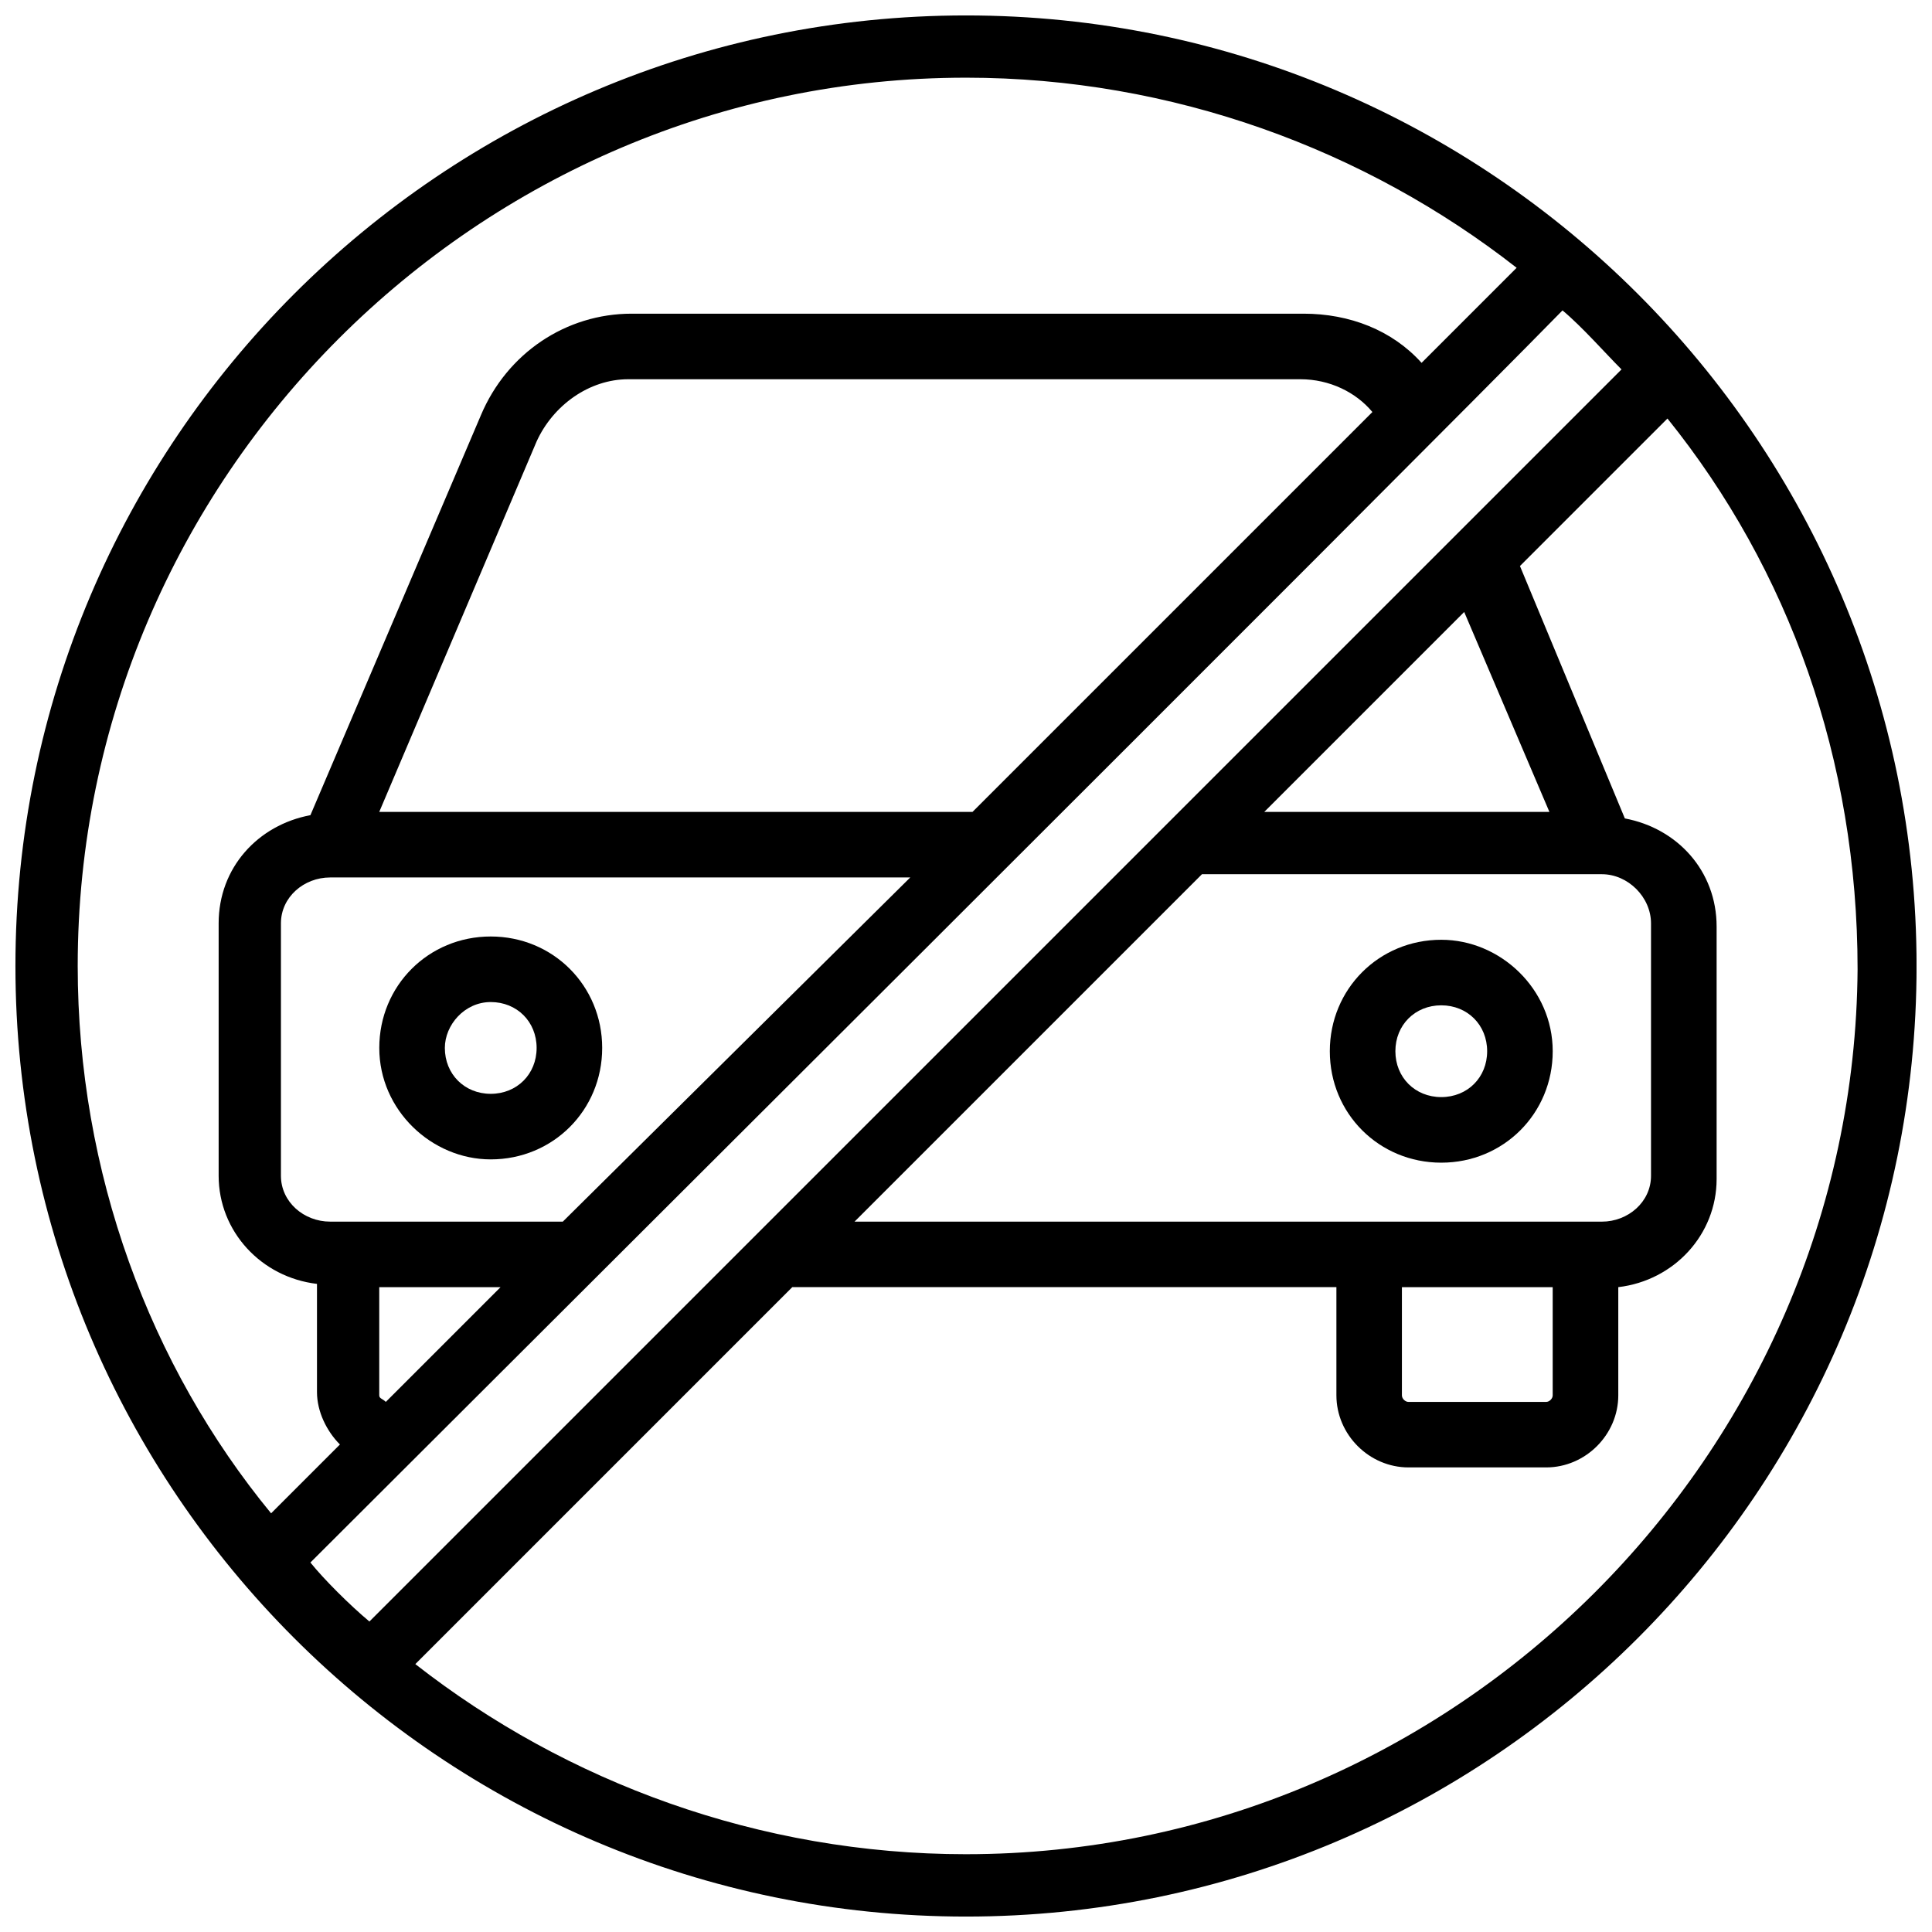
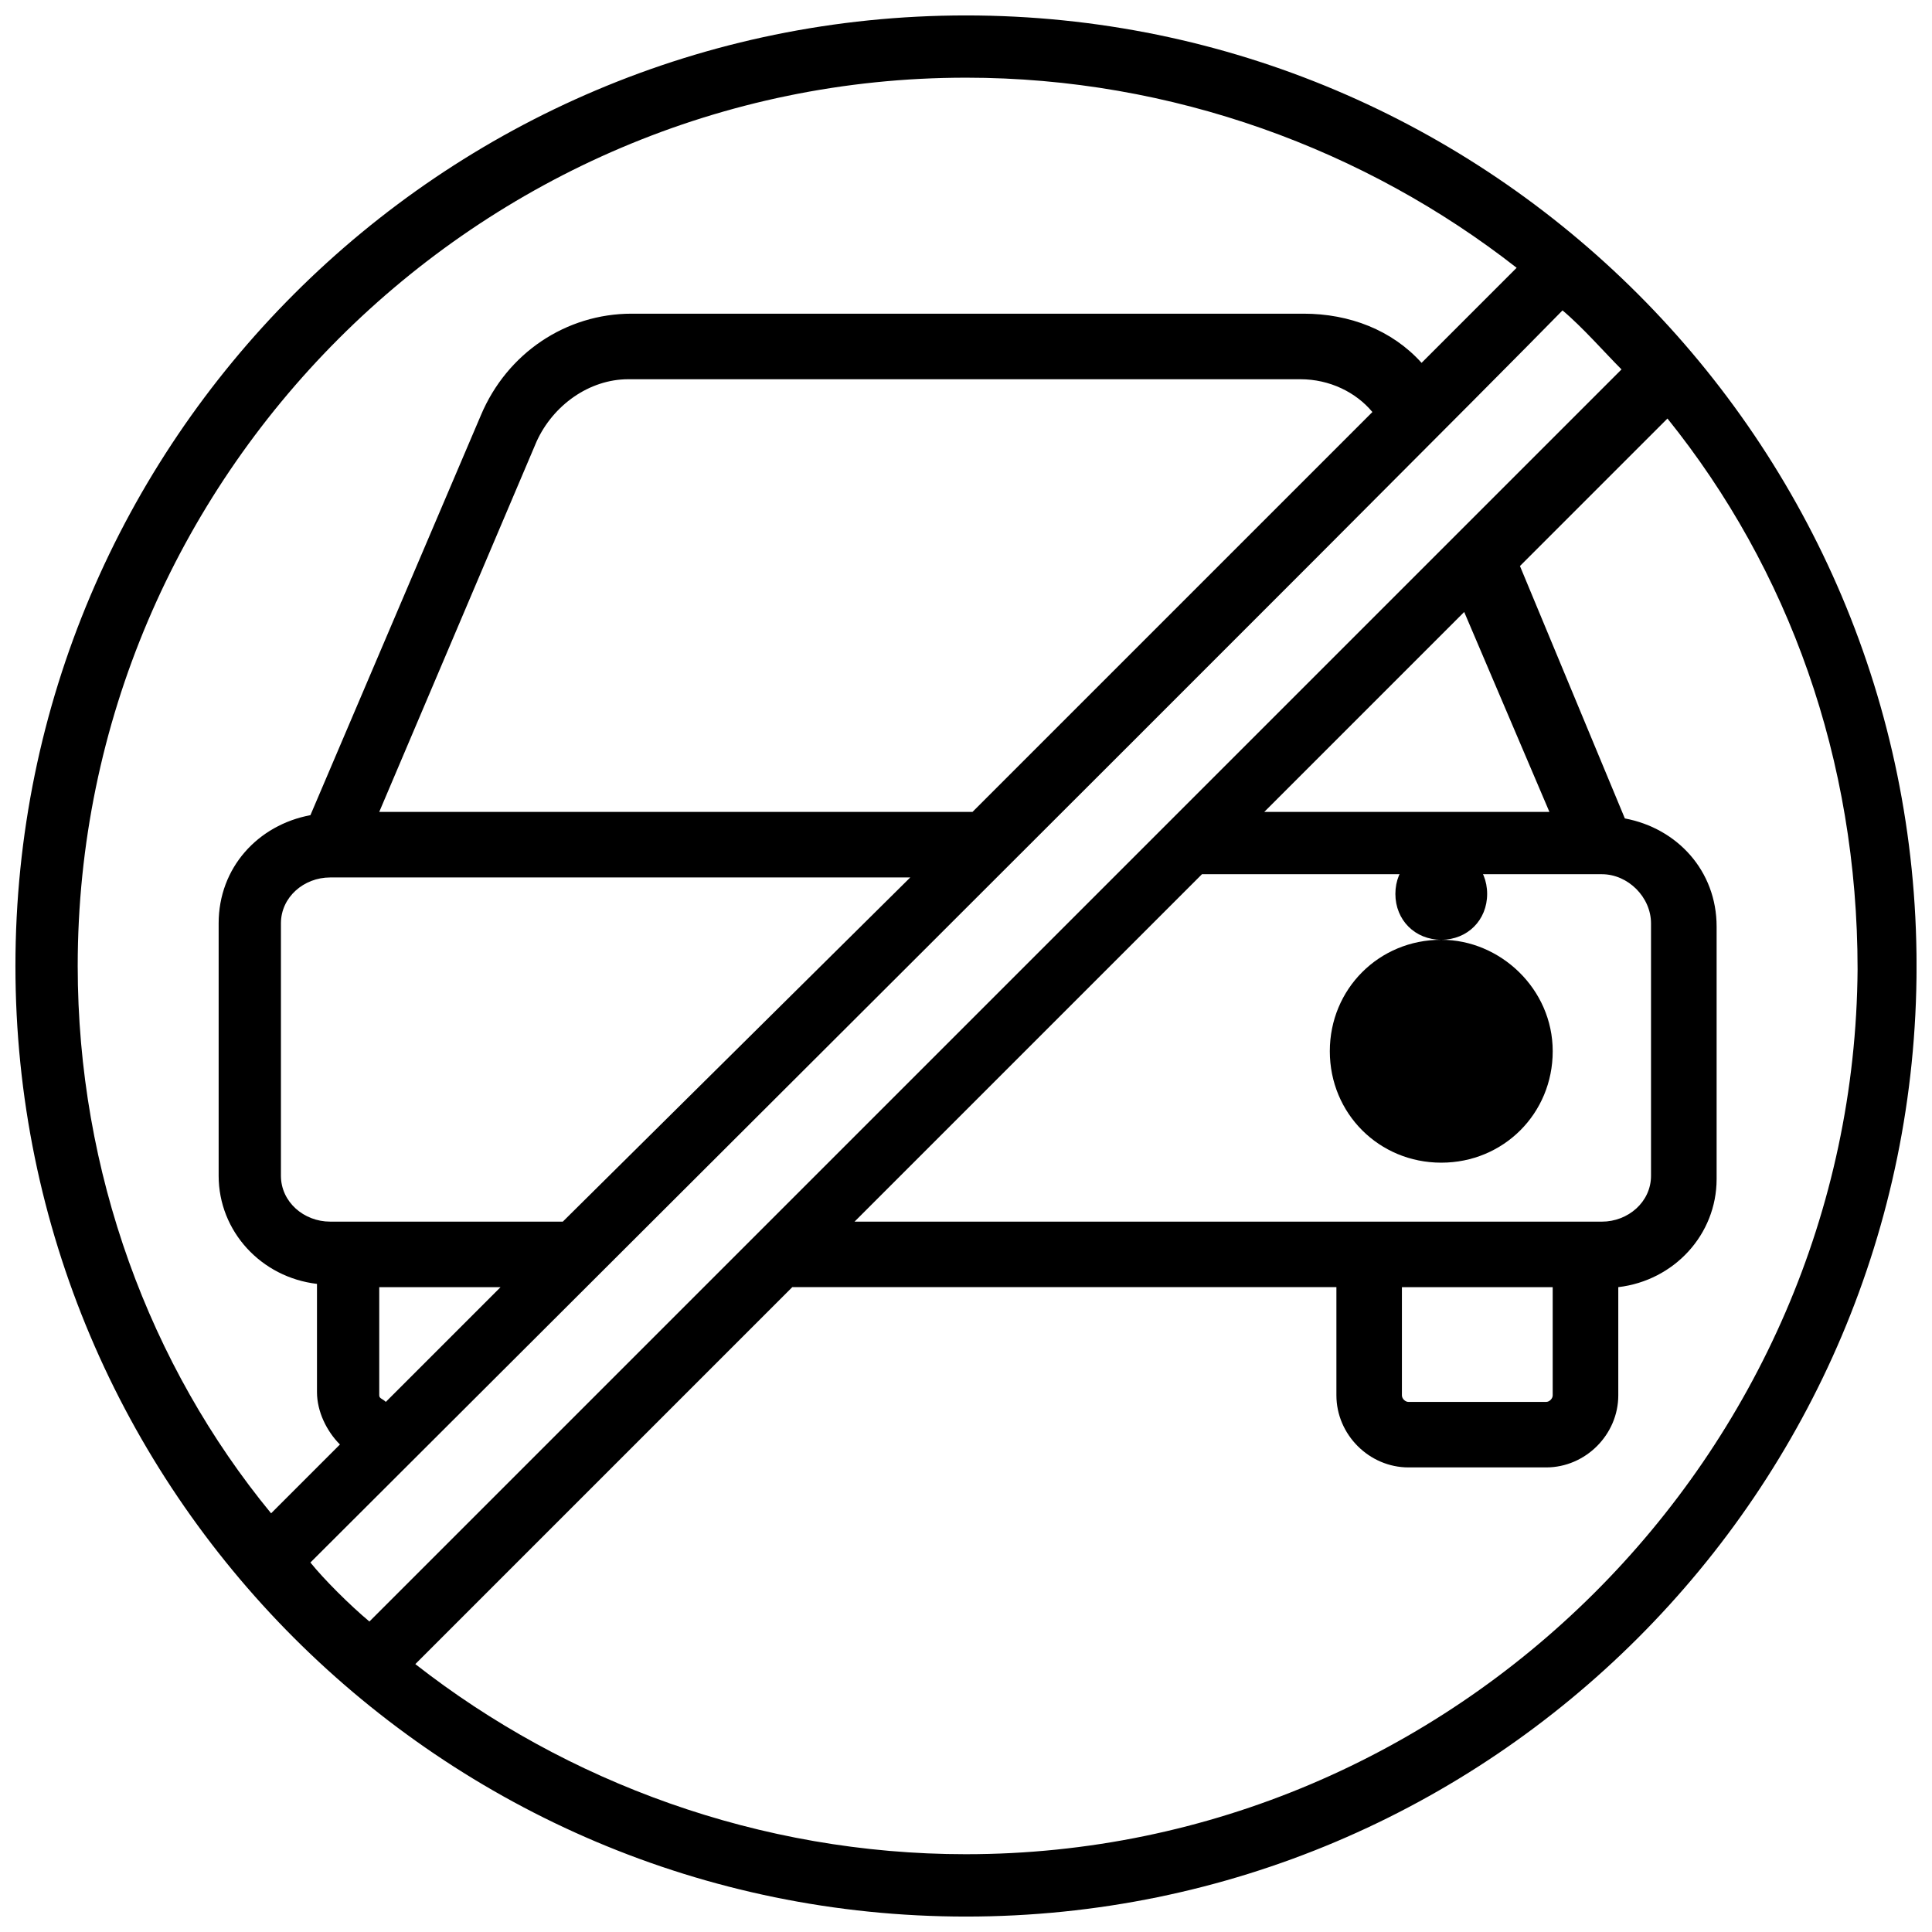
<svg xmlns="http://www.w3.org/2000/svg" width="800px" height="800px" version="1.1" viewBox="144 144 512 512">
  <defs>
    <clipPath id="a">
      <path d="m148.09 148.09h503.81v503.81h-503.81z" />
    </clipPath>
  </defs>
  <g clip-path="url(#a)">
    <path d="m400 148.09c-138.98 0-251.91 112.92-251.91 251.91 0 138.98 112.92 251.91 251.91 251.91 138.98 0 251.91-112.92 251.91-251.91-0.004-138.98-112.93-251.91-251.91-251.91zm155.48 337.03v28.664c0 0.867-0.867 1.738-1.738 1.738h-36.484c-0.867 0-1.738-0.867-1.738-1.738v-28.664zm13.031-17.371h-198.05l92.074-92.074h105.97c6.949 0 13.031 6.082 13.031 13.031v66.887c0 6.941-6.078 12.156-13.027 12.156zm-89.473-108.58 52.988-52.988 22.586 52.988zm-237.14 214.55c-5.211-4.344-12.16-11.293-15.637-15.637 29.535-29.531 292.73-291.86 331.82-331.82 5.211 4.344 11.293 11.293 15.637 15.637-414.34 414.34-317.05 317.05-331.82 331.82zm2.606-59.938v-28.664h32.141l-30.402 30.402c-0.867-0.867-1.738-0.867-1.738-1.738zm157.22-154.62h-157.22l41.695-98.156c4.344-9.555 13.898-16.504 24.32-16.504h178.07c7.816 0 14.766 3.473 19.109 8.688zm-170.25 17.375h153.75l-92.074 91.207h-61.672c-6.949 0-13.031-5.211-13.031-12.16v-66.887c0-6.949 6.082-12.16 13.031-12.16zm168.52-211.95c54.723 0 105.97 19.109 145.93 50.383l-25.191 25.191c-7.816-8.688-19.109-13.031-31.27-13.031h-178.07c-17.371 0-33.008 10.422-39.957 26.93l-45.172 105.97c-13.898 2.606-24.32 13.898-24.32 28.664v66.887c0 14.766 11.293 26.93 26.059 28.664v28.664c0 5.211 2.606 10.422 6.082 13.898l-18.242 18.242c-32.141-39.09-51.25-90.34-51.25-145.06 0-129.43 105.97-235.4 235.4-235.4zm0 470.8c-54.723 0-105.97-19.109-145.93-50.383l99.895-99.895h144.2v28.664c0 10.422 8.688 19.109 19.109 19.109h36.484c10.422 0 19.109-8.688 19.109-19.109v-28.664c14.766-1.738 26.059-13.898 26.059-28.664v-66.887c0-14.766-10.422-26.059-24.32-28.664l-27.797-66.887 39.09-39.09c32.141 39.957 50.383 90.34 50.383 145.93-0.879 128.57-106.85 234.54-236.28 234.54z" />
  </g>
-   <path d="m274.05 451.25c16.504 0 29.535-13.031 29.535-29.535s-13.031-29.535-29.535-29.535-29.535 13.031-29.535 29.535 13.898 29.535 29.535 29.535zm0-41.695c6.949 0 12.16 5.211 12.16 12.16 0 6.949-5.211 12.16-12.16 12.16s-12.16-5.211-12.16-12.16c0-6.082 5.211-12.16 12.16-12.16z" />
-   <path d="m525.95 393.05c-16.504 0-29.535 13.031-29.535 29.535 0 16.504 13.031 29.535 29.535 29.535 16.504 0 29.535-13.031 29.535-29.535 0-16.508-13.898-29.535-29.535-29.535zm0 41.691c-6.949 0-12.16-5.211-12.16-12.16s5.211-12.16 12.16-12.16 12.16 5.211 12.16 12.16c0.004 6.949-5.211 12.16-12.16 12.16z" />
+   <path d="m525.95 393.05c-16.504 0-29.535 13.031-29.535 29.535 0 16.504 13.031 29.535 29.535 29.535 16.504 0 29.535-13.031 29.535-29.535 0-16.508-13.898-29.535-29.535-29.535zc-6.949 0-12.16-5.211-12.16-12.16s5.211-12.16 12.16-12.16 12.16 5.211 12.16 12.16c0.004 6.949-5.211 12.16-12.16 12.16z" />
</svg>